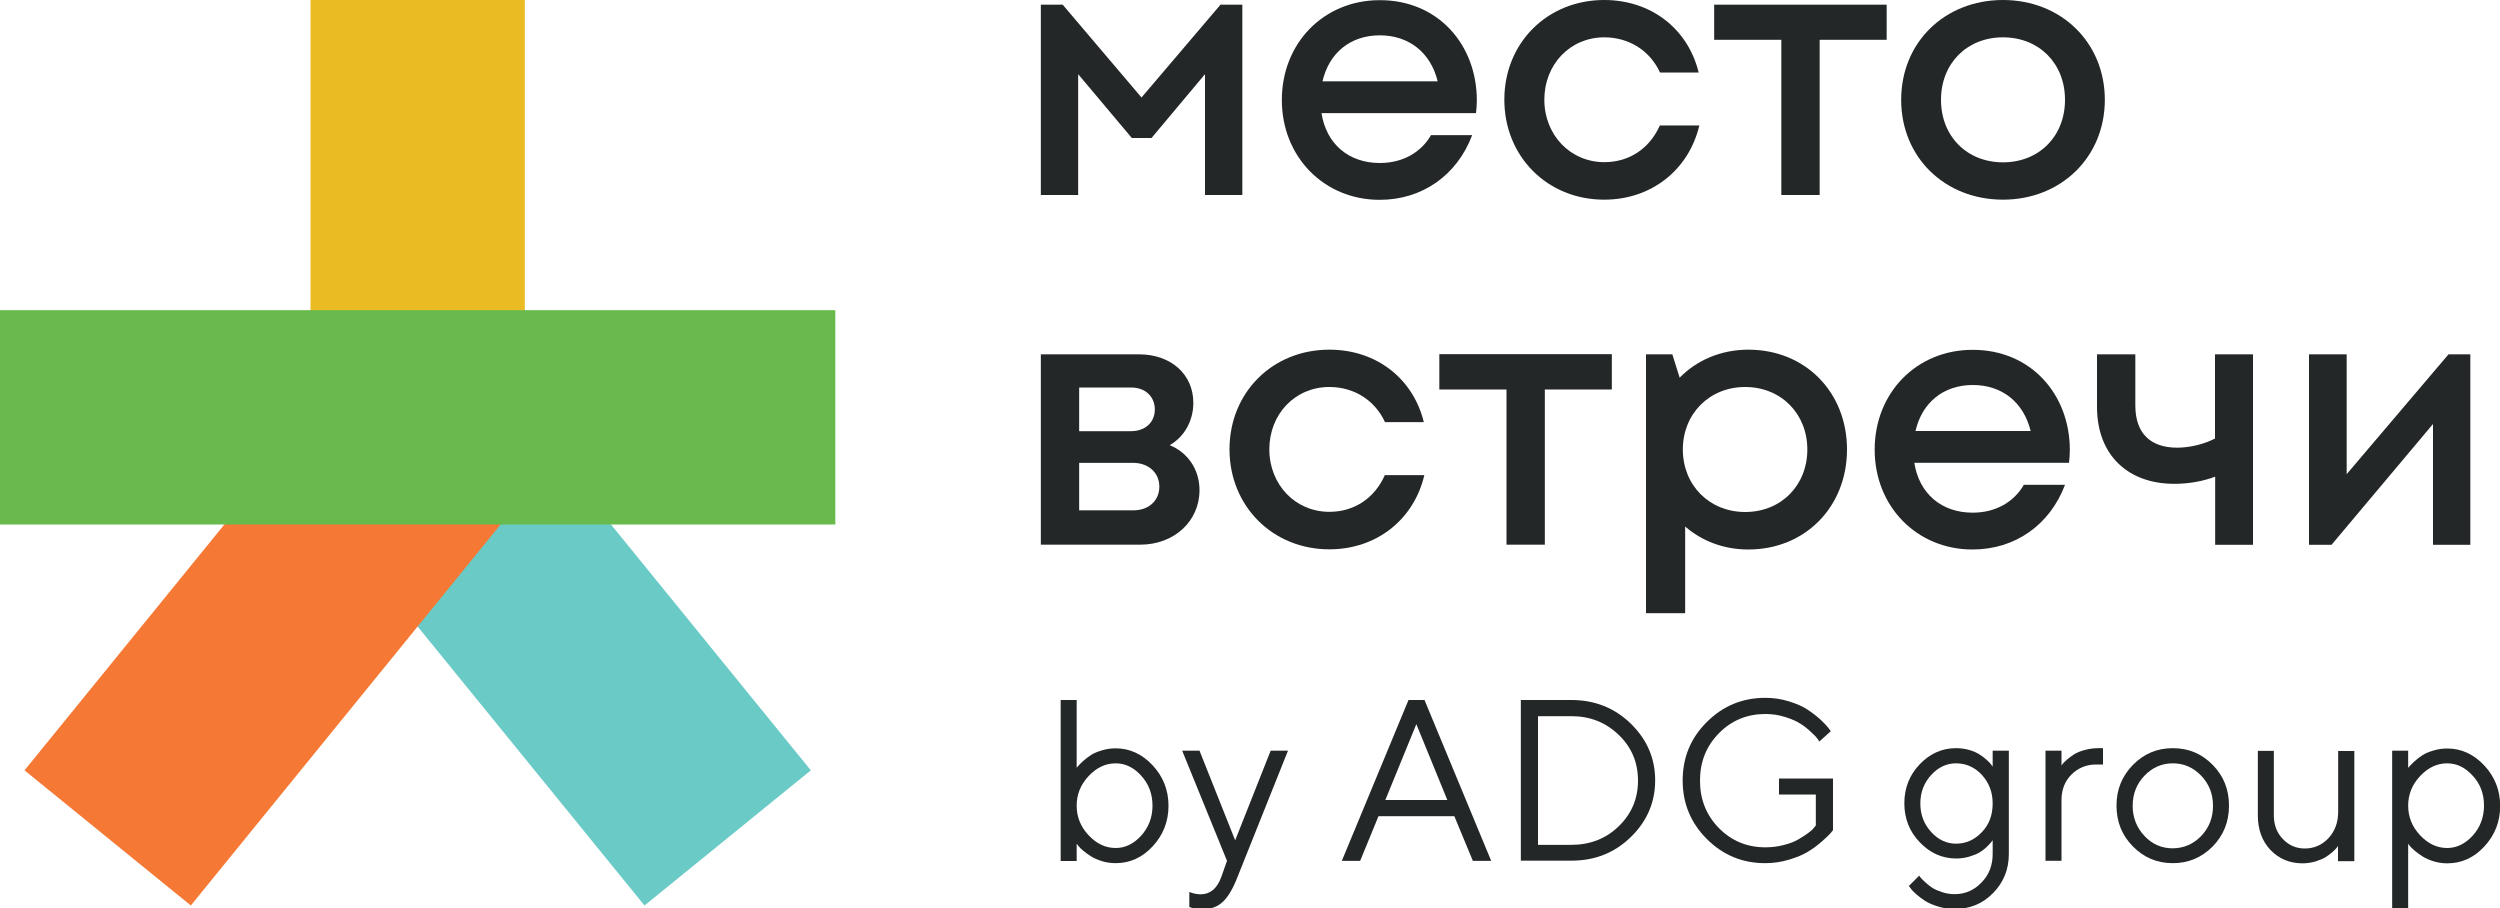
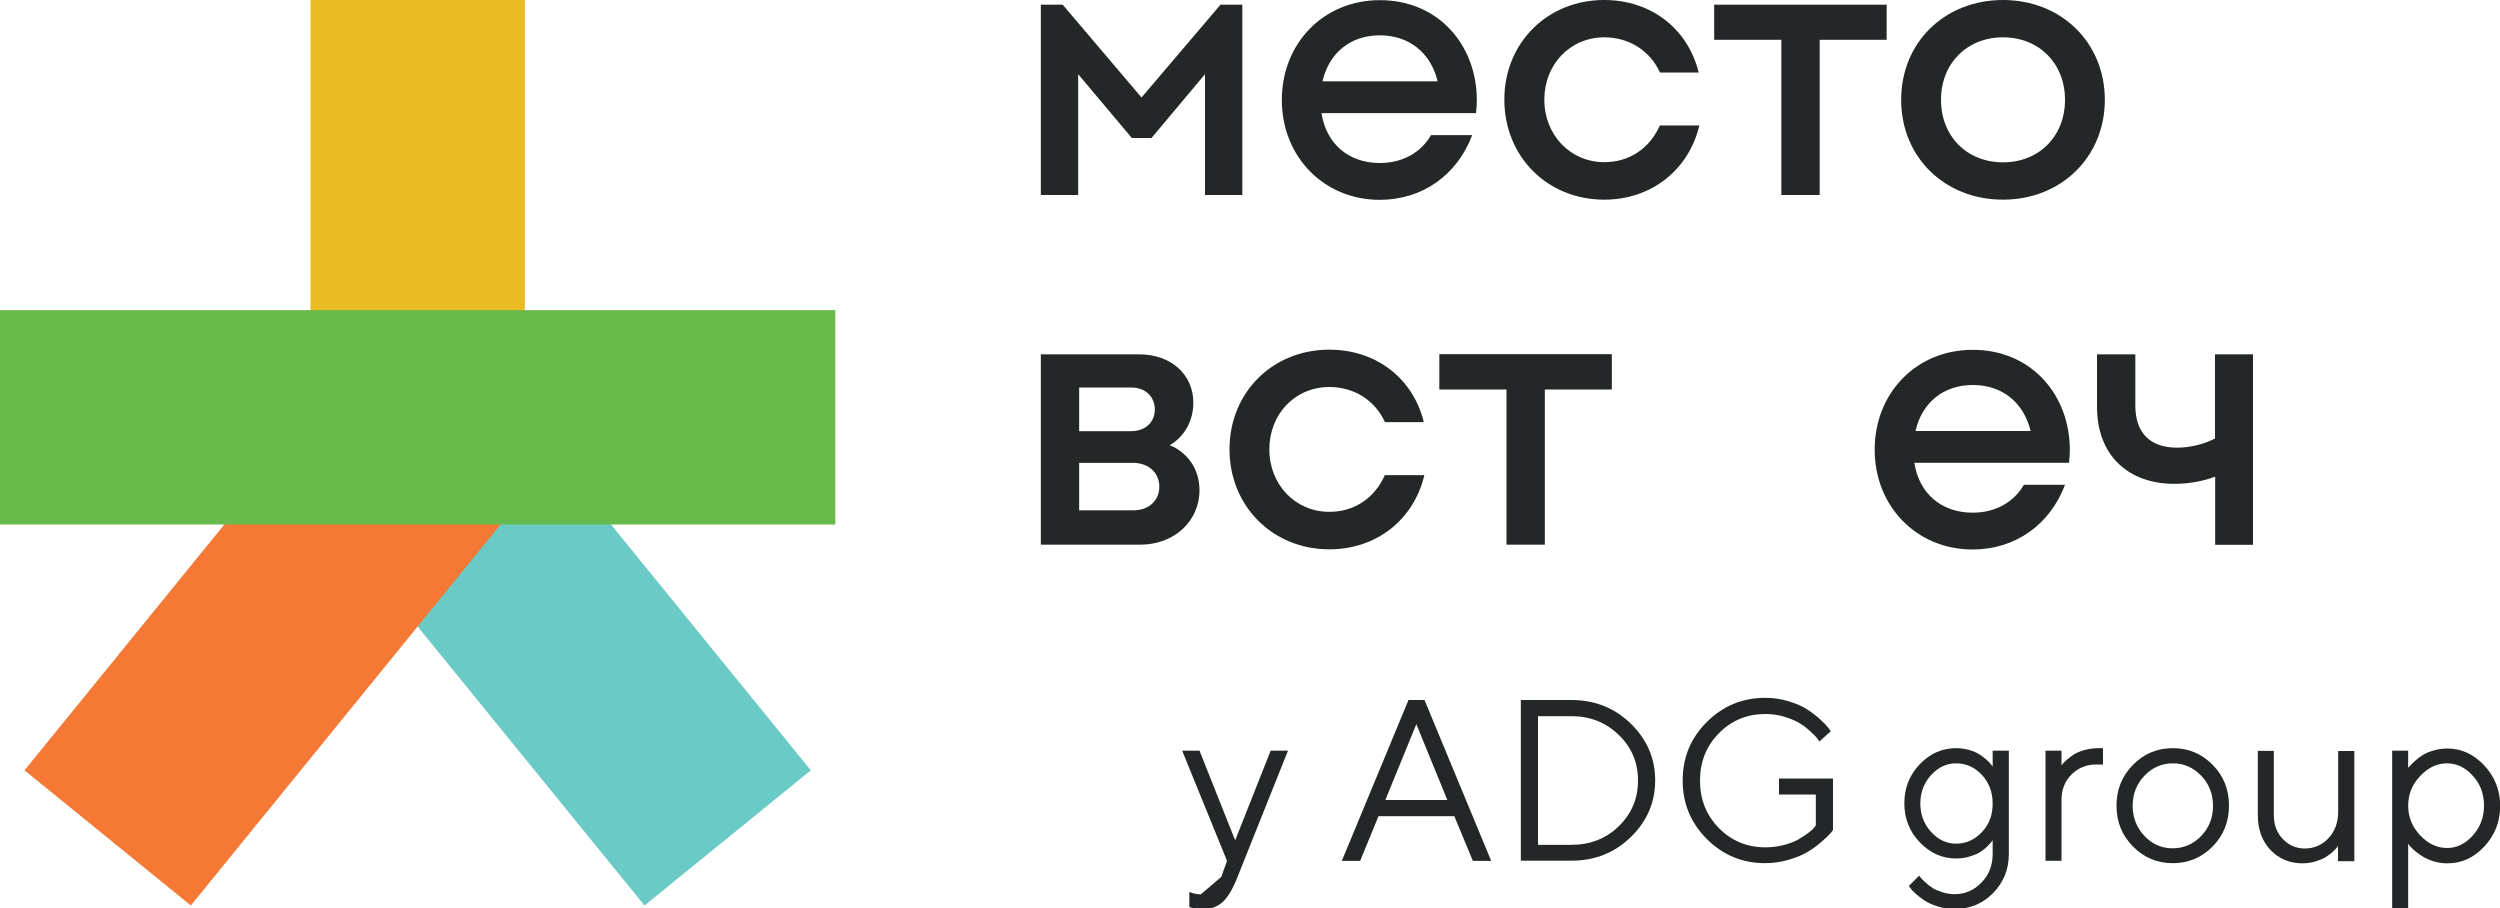
<svg xmlns="http://www.w3.org/2000/svg" xmlns:ns1="http://sodipodi.sourceforge.net/DTD/sodipodi-0.dtd" xmlns:ns2="http://www.inkscape.org/namespaces/inkscape" version="1.1" id="Layer_1" x="0px" y="0px" viewBox="0 0 150 54.5" style="enable-background:new 0 0 150 54.5;" xml:space="preserve">
  <style type="text/css">
	.st0{fill:#EABB22;}
	.st1{fill:#6ACAC6;}
	.st2{fill:#F57935;}
	.st3{fill:#68BA4C;}
	.st4{fill:#232728;}
</style>
  <ns1:namedview bordercolor="#000000" borderopacity="0.25" id="namedview4" ns2:deskcolor="#d1d1d1" ns2:pagecheckerboard="0" ns2:pageopacity="0.0" ns2:showpageshadow="2" pagecolor="#ffffff">
	</ns1:namedview>
  <g id="g10" transform="scale(0.1)">
    <path id="path12" class="st0" d="M186.3,337.1h128.6V0H186.3V337.1" />
    <path id="path14" class="st1" d="M172.9,280.4l213.8,262.9l99.8-81.1l-213.8-263L172.9,280.4" />
    <path id="path16" class="st2" d="M14.7,462.2l99.8,81.1l213.8-263l-99.8-81.1L14.7,462.2" />
    <path id="path18" class="st3" d="M0,314.7h501.2V186.1H0V314.7" />
    <path id="path20" class="st4" d="M719.7,294.1c0,18.6-15.2,32.7-35.6,32.7h-59.6V212.6h58.9c19.2,0,32.6,12,32.6,29.1   c0,10.9-5.5,20.5-14.2,25.4C712.7,271.5,719.7,281.7,719.7,294.1 M678.6,232.5h-31.1v26.2h31.1c8.7,0,14.3-5.4,14.3-13.1   C692.8,237.8,687.1,232.5,678.6,232.5 M695.6,292c0-8.4-6.5-14.3-15.9-14.3h-32.2v28.5h32.3C689.1,306.3,695.6,300.5,695.6,292" />
    <path id="path22" class="st4" d="M797.6,329.6c-34,0-59.9-25.9-59.9-60c0-34.1,25.8-59.8,59.9-59.8c28.2,0,50.3,17.3,56.7,43.5   h-23.3c-6-13.1-18.5-21.1-33.4-21.1c-20.6,0-36,16.3-36,37.4c0,21.2,15.6,37.5,36,37.5c14.9,0,27.1-8.1,33.3-22h23.7   C848.3,311.9,825.8,329.6,797.6,329.6" />
    <path id="path24" class="st4" d="M967.1,233.7h-40.2v93.1h-23v-93.1h-40.3v-21.2h103.5V233.7" />
-     <path id="path26" class="st4" d="M1108.2,269.7c0,34.3-25,60-59.2,60c-14.8,0-27.9-5.1-37.9-13.8v52h-23.5V212.6h15.8l4.4,14   c10.3-10.5,24.8-16.8,41.2-16.8C1083.2,209.8,1108.2,235.3,1108.2,269.7 M1084.4,269.7c0-21.5-15.8-37.5-37.3-37.5   c-21.5,0-37.4,16.1-37.4,37.5c0,21.4,15.9,37.5,37.4,37.5C1068.7,307.2,1084.4,291.2,1084.4,269.7" />
    <path id="path28" class="st4" d="M1241.9,270c0,2.6-0.2,5.1-0.5,7.7h-92.8c2.9,18.5,16.3,29.9,35,29.9c13.7,0,24.7-6.3,30.7-16.7   h24.7c-9.1,24.1-30,38.8-55.5,38.8c-33.4,0-58.7-25.8-58.7-59.9c0-34.2,25.2-59.9,58.7-59.9C1218.6,209.8,1241.9,236.7,1241.9,270    M1183.7,231c-17.7,0-30.5,10.6-34.4,27.6h69.1C1214.1,241.2,1201.1,231,1183.7,231" />
    <path id="path30" class="st4" d="M1351.8,212.6v114.3h-22.7v-40.9c-7.4,2.8-15.9,4.3-24.5,4.3c-27.7,0-46.4-17.1-46.4-46.2v-31.5   h23v30.7c0,16.4,8.8,25.3,25.1,25.3c7.8,0,16.5-2.2,22.7-5.5v-50.5H1351.8" />
-     <path id="path32" class="st4" d="M1469.1,212.6l-61.1,71.9v-71.9h-22.6v114.3h13.5l60.9-72.5v72.5h22.4V212.6L1469.1,212.6" />
    <path id="path34" class="st4" d="M886.1,60.2c0,2.6-0.2,5.1-0.5,7.7h-92.7c2.9,18.5,16.3,29.9,35,29.9c13.7,0,24.7-6.3,30.7-16.7   h24.7c-9.1,24.1-30,38.8-55.5,38.8c-33.4,0-58.7-25.8-58.7-59.9c0-34.2,25.2-59.9,58.7-59.9C862.9,0,886.1,26.9,886.1,60.2    M827.9,21.2c-17.7,0-30.5,10.6-34.4,27.6h69.1C858.4,31.5,845.3,21.2,827.9,21.2" />
    <path id="path36" class="st4" d="M962.5,119.8c-34.1,0-59.9-25.9-59.9-60c0-34.1,25.8-59.8,59.9-59.8c28.2,0,50.3,17.3,56.7,43.5   H996c-6-13.1-18.6-21.1-33.4-21.1c-20.6,0-36,16.3-36,37.4c0,21.2,15.6,37.5,36,37.5c14.9,0,27.1-8.1,33.3-22h23.7   C1013.2,102.1,990.7,119.8,962.5,119.8" />
    <path id="path38" class="st4" d="M1132,23.9h-40.2V117h-23V23.9h-40.3V2.8H1132L1132,23.9" />
    <path id="path40" class="st4" d="M1140.7,59.9c0-34.6,26.2-59.9,61.1-59.9c34.9,0,61.1,25.5,61.1,59.9c0,34.3-26.2,59.9-61.1,59.9   C1166.8,119.8,1140.7,94.3,1140.7,59.9 M1239,59.9c0-21.9-15.6-37.5-37.2-37.5c-21.6,0-37.2,15.6-37.2,37.5   c0,21.9,15.6,37.5,37.2,37.5C1223.4,97.4,1239,81.8,1239,59.9" />
    <path id="path42" class="st4" d="M732.3,2.8l-47.4,55.7L637.6,2.8h-13.1V117h22.4V44.5l24.8,29.5l7.4,8.8h11.8L723,44.5V117h22.4   V2.8L732.3,2.8" />
-     <path id="path44" class="st4" d="M653.2,465.6c-4.8,5.1-7.2,11-7.2,17.8c0,6.8,2.4,12.7,7.2,17.8c4.8,5.1,10.2,7.6,16.2,7.6   c5.7,0,10.8-2.5,15.3-7.4c4.5-5,6.8-11,6.8-18c0-7.1-2.3-13.1-6.8-18c-4.5-5-9.6-7.4-15.3-7.4C663.4,458,658,460.5,653.2,465.6z    M646,420v40.7c0.2-0.3,0.5-0.7,1-1.2c0.5-0.6,1.4-1.5,2.9-2.9c1.5-1.3,3-2.5,4.7-3.6c1.7-1.1,3.9-2,6.6-2.8   c2.7-0.8,5.4-1.2,8.2-1.2c8.4,0,15.8,3.4,22.2,10.2c6.3,6.8,9.5,14.9,9.5,24.3c0,9.4-3.2,17.5-9.5,24.3   c-6.3,6.8-13.7,10.1-22.2,10.1c-2.8,0-5.6-0.4-8.2-1.2c-2.6-0.8-4.8-1.8-6.6-2.9c-1.8-1.1-3.3-2.3-4.7-3.4   c-1.3-1.1-2.3-2.1-2.9-2.9l-1-1.3v10.4h-9.6V420H646" />
-     <path id="path46" class="st4" d="M732.8,526.1l3.4-9.6l-26.9-66.1h10.4l21.4,53.8l21.3-53.8h10.4l-30.3,75.8   c-2.7,7-5.7,12-8.8,14.9c-3.1,2.9-7.1,4.4-11.8,4.4c-1.5,0-2.9-0.1-4.3-0.3c-1.4-0.2-2.4-0.5-3.1-0.7l-0.9-0.3v-9   c2.3,0.9,4.6,1.4,6.9,1.4C726.2,536.5,730.3,533.1,732.8,526.1" />
+     <path id="path46" class="st4" d="M732.8,526.1l3.4-9.6l-26.9-66.1h10.4l21.4,53.8l21.3-53.8h10.4l-30.3,75.8   c-2.7,7-5.7,12-8.8,14.9c-3.1,2.9-7.1,4.4-11.8,4.4c-1.5,0-2.9-0.1-4.3-0.3c-1.4-0.2-2.4-0.5-3.1-0.7l-0.9-0.3v-9   c2.3,0.9,4.6,1.4,6.9,1.4" />
    <path id="path48" class="st4" d="M868.4,480l-18.6-45.5L831.2,480H868.4z M872.6,489.7h-45.5l-11,26.8h-11l40-96.5h9.6l40,96.5h-11   L872.6,489.7" />
    <path id="path50" class="st4" d="M942.8,429.7h-20v77.2h20c11.3,0,20.8-3.7,28.5-11.2c7.7-7.5,11.5-16.6,11.5-27.4   c0-10.7-3.8-19.9-11.5-27.3C963.6,433.5,954.1,429.7,942.8,429.7z M912.5,420h30.3c14,0,25.9,4.7,35.7,14.2   c9.7,9.5,14.6,20.8,14.6,34c0,13.2-4.9,24.6-14.6,34c-9.7,9.5-21.6,14.2-35.7,14.2h-30.3V420" />
    <path id="path52" class="st4" d="M1024.1,503.4c-9.6-9.6-14.5-21.3-14.5-35.1c0-13.8,4.8-25.5,14.5-35.1   c9.6-9.6,21.3-14.5,35.1-14.5c4.9,0,9.6,0.7,14.1,2.1c4.5,1.4,8.2,3,11.1,4.9c2.9,1.9,5.5,3.9,7.7,5.9c2.2,2,3.8,3.7,4.8,5l1.6,2.1   l-6.9,6.2c-0.3-0.4-0.7-1-1.2-1.8c-0.5-0.7-1.8-2.1-3.8-3.9c-2-1.9-4.1-3.6-6.4-5c-2.3-1.5-5.3-2.8-9.1-4   c-3.8-1.2-7.7-1.8-11.8-1.8c-11,0-20.3,3.8-27.9,11.5c-7.6,7.7-11.4,17.2-11.4,28.5c0,11.3,3.8,20.8,11.4,28.5   c7.6,7.7,16.9,11.5,27.9,11.5c3.9,0,7.5-0.5,11-1.4c3.5-0.9,6.4-2,8.6-3.3c2.2-1.3,4.2-2.5,5.9-3.8c1.7-1.2,2.9-2.3,3.6-3.3   l1.1-1.3v-18.6h-22.1v-9.6h32.4v31c-0.4,0.5-0.9,1.2-1.7,2.1c-0.8,0.9-2.5,2.5-5,4.7c-2.6,2.3-5.3,4.3-8.3,6.1   c-2.9,1.8-6.7,3.4-11.4,4.8c-4.6,1.4-9.4,2.1-14.3,2.1C1045.5,517.9,1033.8,513.1,1024.1,503.4" />
    <path id="path54" class="st4" d="M1158.7,465c-4.3,4.7-6.5,10.4-6.5,17.1c0,6.7,2.2,12.4,6.5,17.1c4.3,4.7,9.3,7,14.9,7   c6,0,11.1-2.3,15.5-6.9c4.4-4.6,6.5-10.3,6.5-17.2c0-6.8-2.2-12.5-6.5-17.2c-4.3-4.6-9.5-6.9-15.5-6.9   C1168,458,1163,460.3,1158.7,465z M1195.6,512.4v-8.3c-0.2,0.3-0.5,0.7-0.8,1.1c-0.4,0.5-1.2,1.4-2.5,2.7c-1.3,1.3-2.8,2.4-4.3,3.4   c-1.6,1-3.6,1.8-6.2,2.6c-2.6,0.8-5.3,1.2-8.1,1.2c-8.3,0-15.6-3.2-21.8-9.7c-6.2-6.4-9.3-14.3-9.3-23.4c0-9.2,3.1-17,9.2-23.4   c6.1-6.4,13.4-9.7,21.8-9.7c2.8,0,5.5,0.4,8,1.1c2.5,0.7,4.6,1.7,6.3,2.8c1.7,1.1,3.1,2.2,4.3,3.3c1.2,1.1,2.1,2,2.6,2.8l0.8,1.1   v-9.6h9.7v62c0,9.3-3.2,17.1-9.5,23.5c-6.3,6.4-14,9.5-23,9.5c-3.5,0-6.8-0.5-10-1.5c-3.2-1-5.8-2.1-7.8-3.4c-2-1.3-3.8-2.7-5.3-4   c-1.5-1.3-2.7-2.5-3.3-3.5l-1.1-1.4l6.2-6.2c0.2,0.3,0.5,0.7,0.9,1.2c0.4,0.5,1.3,1.4,2.7,2.7c1.4,1.3,2.8,2.4,4.3,3.4   c1.5,1,3.5,1.8,5.9,2.6c2.4,0.8,4.9,1.2,7.5,1.2c6.2,0,11.6-2.3,16-6.9C1193.4,525,1195.6,519.2,1195.6,512.4" />
    <path id="path56" class="st4" d="M1261.8,449v9.7h-4.2c-5.7,0-10.6,2-14.6,5.9c-4,3.9-6.1,9.1-6.1,15.4v36.5h-9.6v-66.1h9.6v8.9   c0.2-0.3,0.4-0.6,0.8-1.1c0.4-0.5,1.2-1.3,2.6-2.5c1.3-1.2,2.8-2.2,4.3-3.2c1.5-0.9,3.6-1.8,6.2-2.5c2.6-0.7,5.3-1.1,8.2-1.1   H1261.8" />
    <path id="path58" class="st4" d="M1320.7,501.6c4.7-4.9,7.1-10.9,7.1-18.1c0-7.2-2.4-13.2-7.1-18.1c-4.7-4.9-10.4-7.4-17-7.4   s-12.3,2.5-17,7.4c-4.7,4.9-7.1,10.9-7.1,18.1c0,7.1,2.4,13.1,7.1,18.1c4.7,5,10.4,7.4,17,7.4   C1310.3,508.9,1316,506.5,1320.7,501.6z M1279.8,507.9c-6.6-6.6-9.9-14.8-9.9-24.5c0-9.7,3.3-17.8,9.9-24.5   c6.6-6.7,14.5-10,23.9-10s17.3,3.3,23.9,10c6.6,6.7,9.8,14.8,9.8,24.5c0,9.7-3.3,17.8-9.8,24.5c-6.6,6.6-14.5,10-23.9,10   S1286.4,514.6,1279.8,507.9" />
    <path id="path60" class="st4" d="M1402.8,516.5v-8.9c-0.2,0.3-0.5,0.6-0.8,1.1c-0.4,0.5-1.2,1.3-2.5,2.5c-1.3,1.2-2.8,2.2-4.3,3.2   c-1.5,0.9-3.5,1.7-6,2.5c-2.5,0.7-5.1,1.1-7.7,1.1c-7.7,0-14.1-2.7-19.2-8c-5.1-5.4-7.6-12.3-7.6-20.9v-38.6h9.6v38.6   c0,5.8,1.8,10.6,5.4,14.3c3.6,3.8,8,5.7,13.2,5.7c5.6,0,10.3-2.1,14.2-6.2c3.8-4.1,5.8-9.4,5.8-15.8v-36.5h9.7v66.1H1402.8" />
    <path id="path62" class="st4" d="M1452.1,465.6c-4.8,5.1-7.2,11-7.2,17.8c0,6.8,2.4,12.7,7.2,17.8c4.8,5.1,10.2,7.6,16.2,7.6   c5.7,0,10.8-2.5,15.3-7.4c4.5-5,6.8-11,6.8-18c0-7.1-2.2-13.1-6.8-18c-4.5-5-9.6-7.4-15.3-7.4   C1462.3,458,1456.9,460.5,1452.1,465.6z M1444.9,506.2v39.3h-9.6v-95.1h9.6v10.4c0.2-0.3,0.5-0.7,1-1.2c0.5-0.6,1.4-1.5,2.9-2.9   c1.5-1.3,3-2.5,4.7-3.6c1.7-1.1,3.9-2,6.6-2.8c2.7-0.8,5.4-1.2,8.3-1.2c8.4,0,15.8,3.4,22.2,10.2c6.3,6.8,9.5,14.9,9.5,24.3   c0,9.4-3.2,17.5-9.5,24.3c-6.3,6.8-13.7,10.1-22.2,10.1c-2.8,0-5.6-0.4-8.2-1.2c-2.6-0.8-4.8-1.8-6.6-2.9c-1.8-1.1-3.3-2.3-4.7-3.4   c-1.3-1.1-2.3-2.1-3-2.9L1444.9,506.2" />
  </g>
</svg>